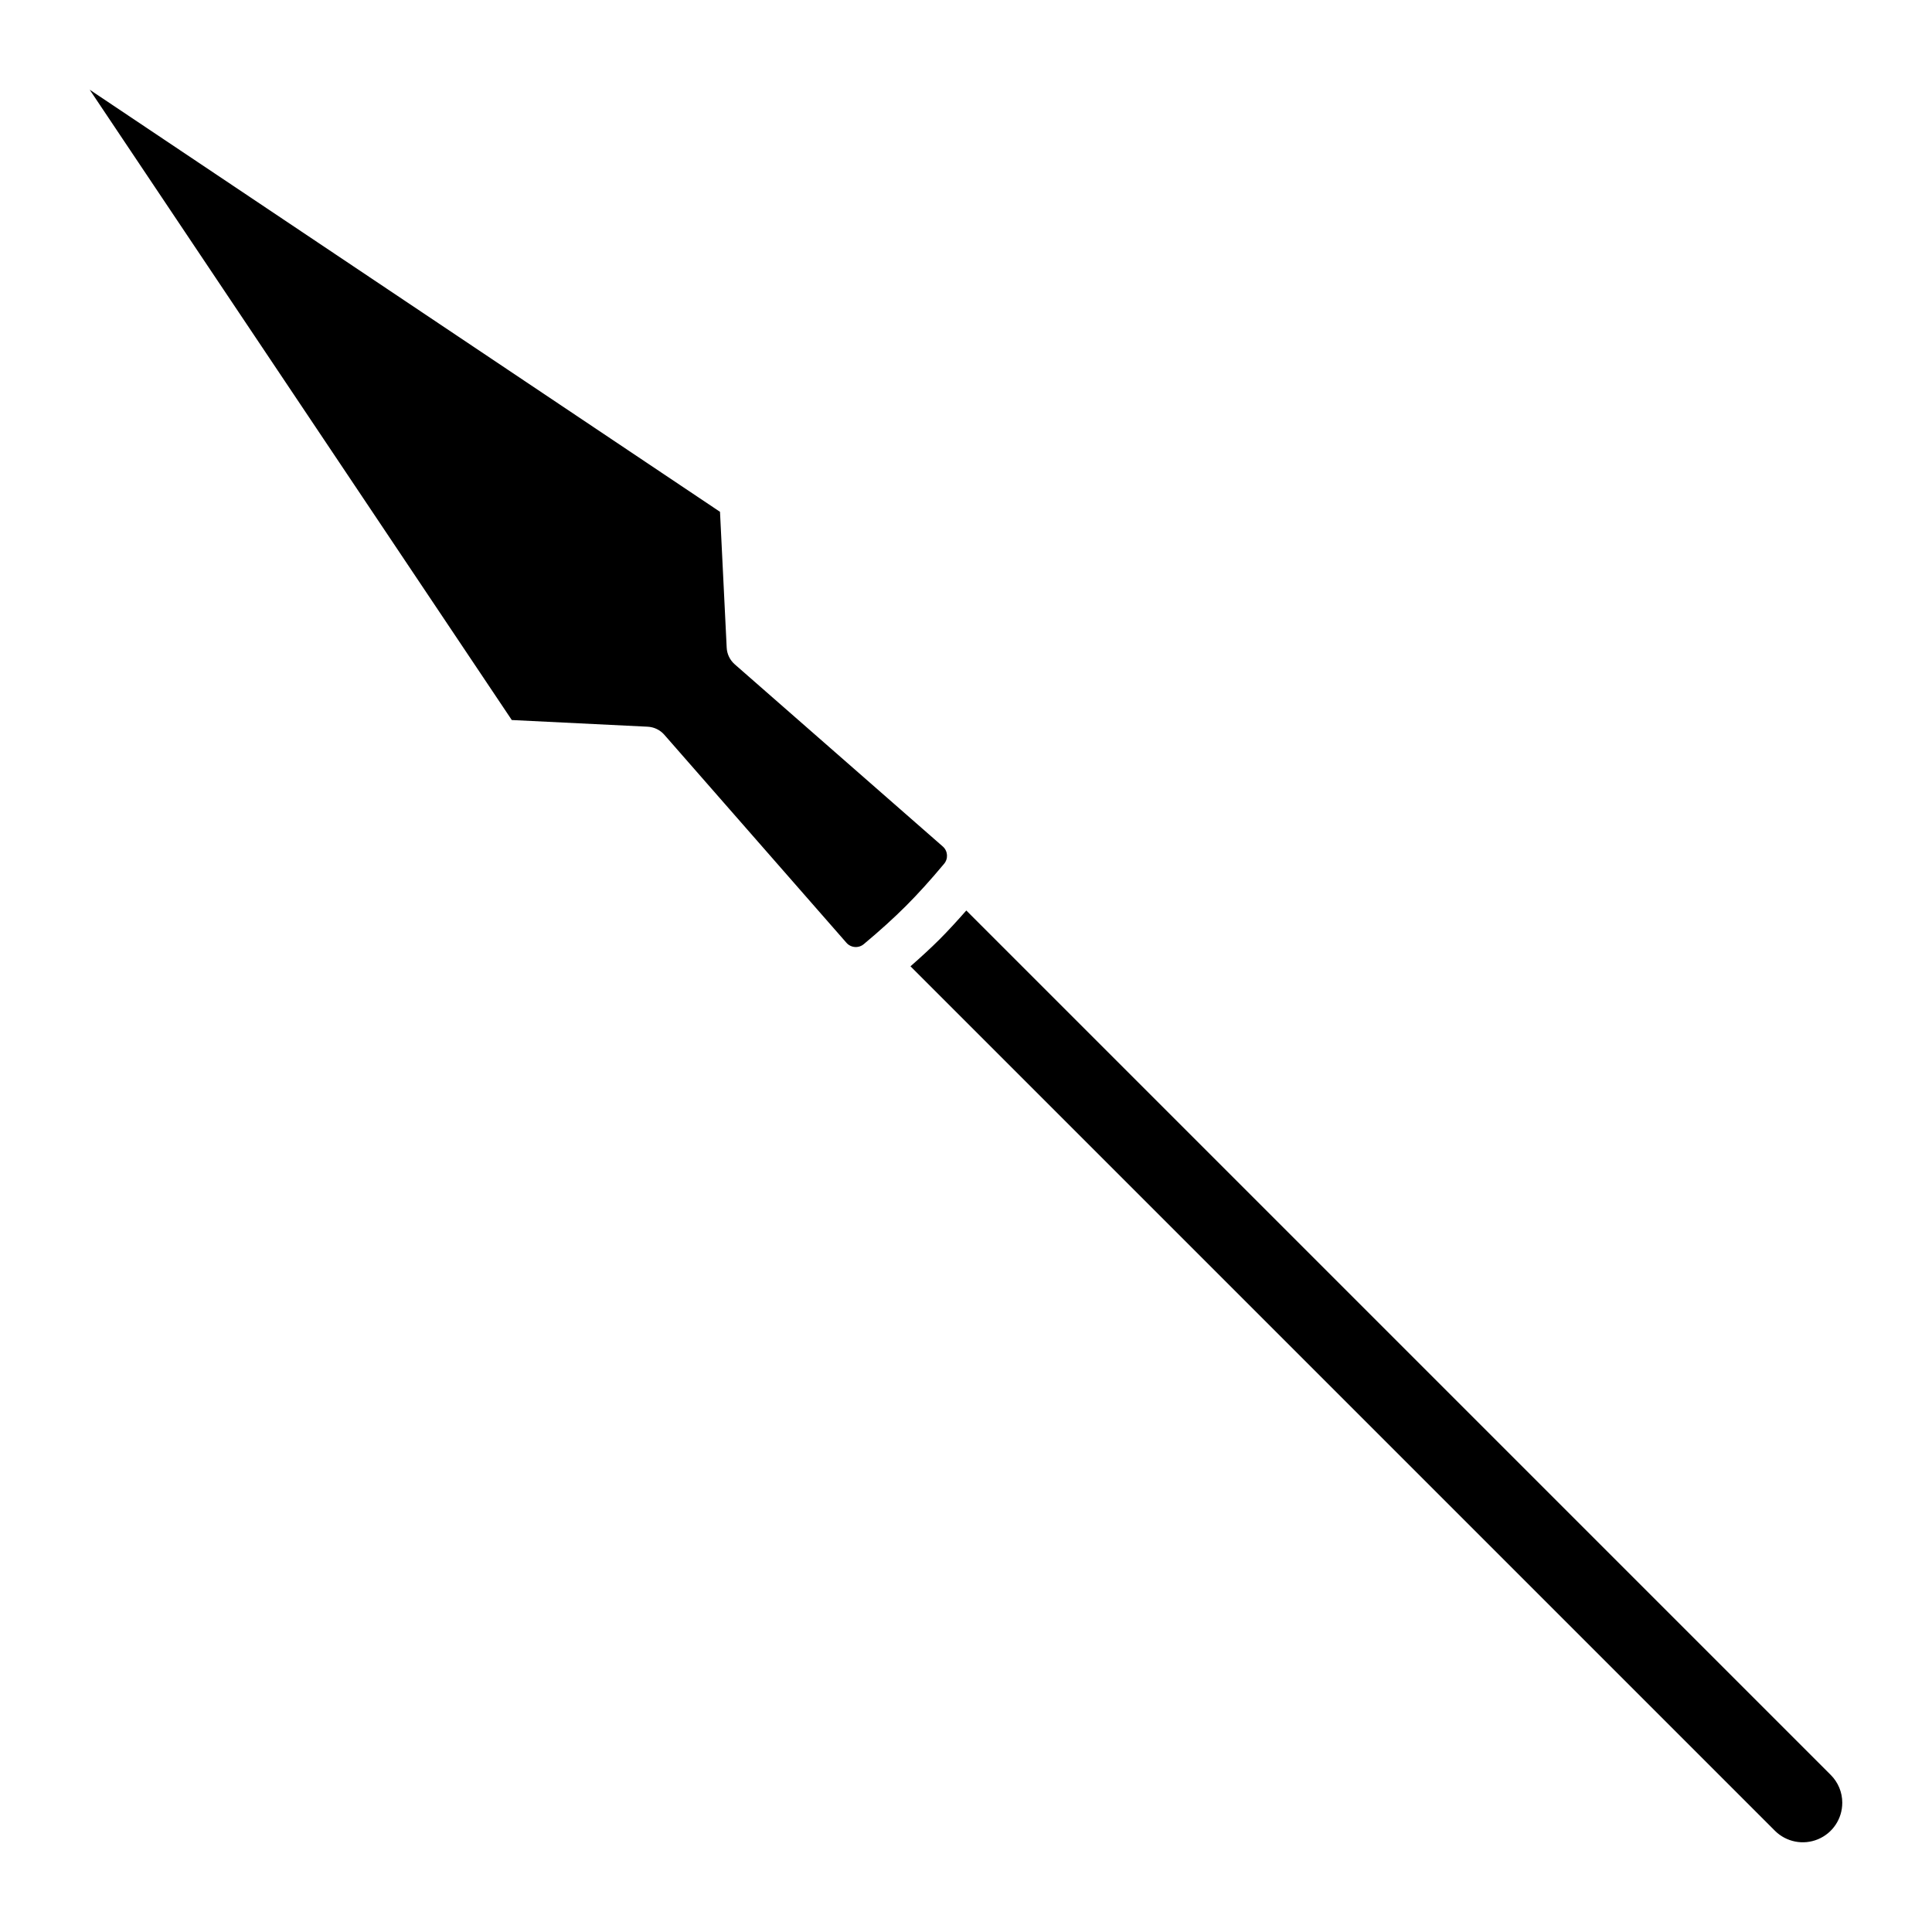
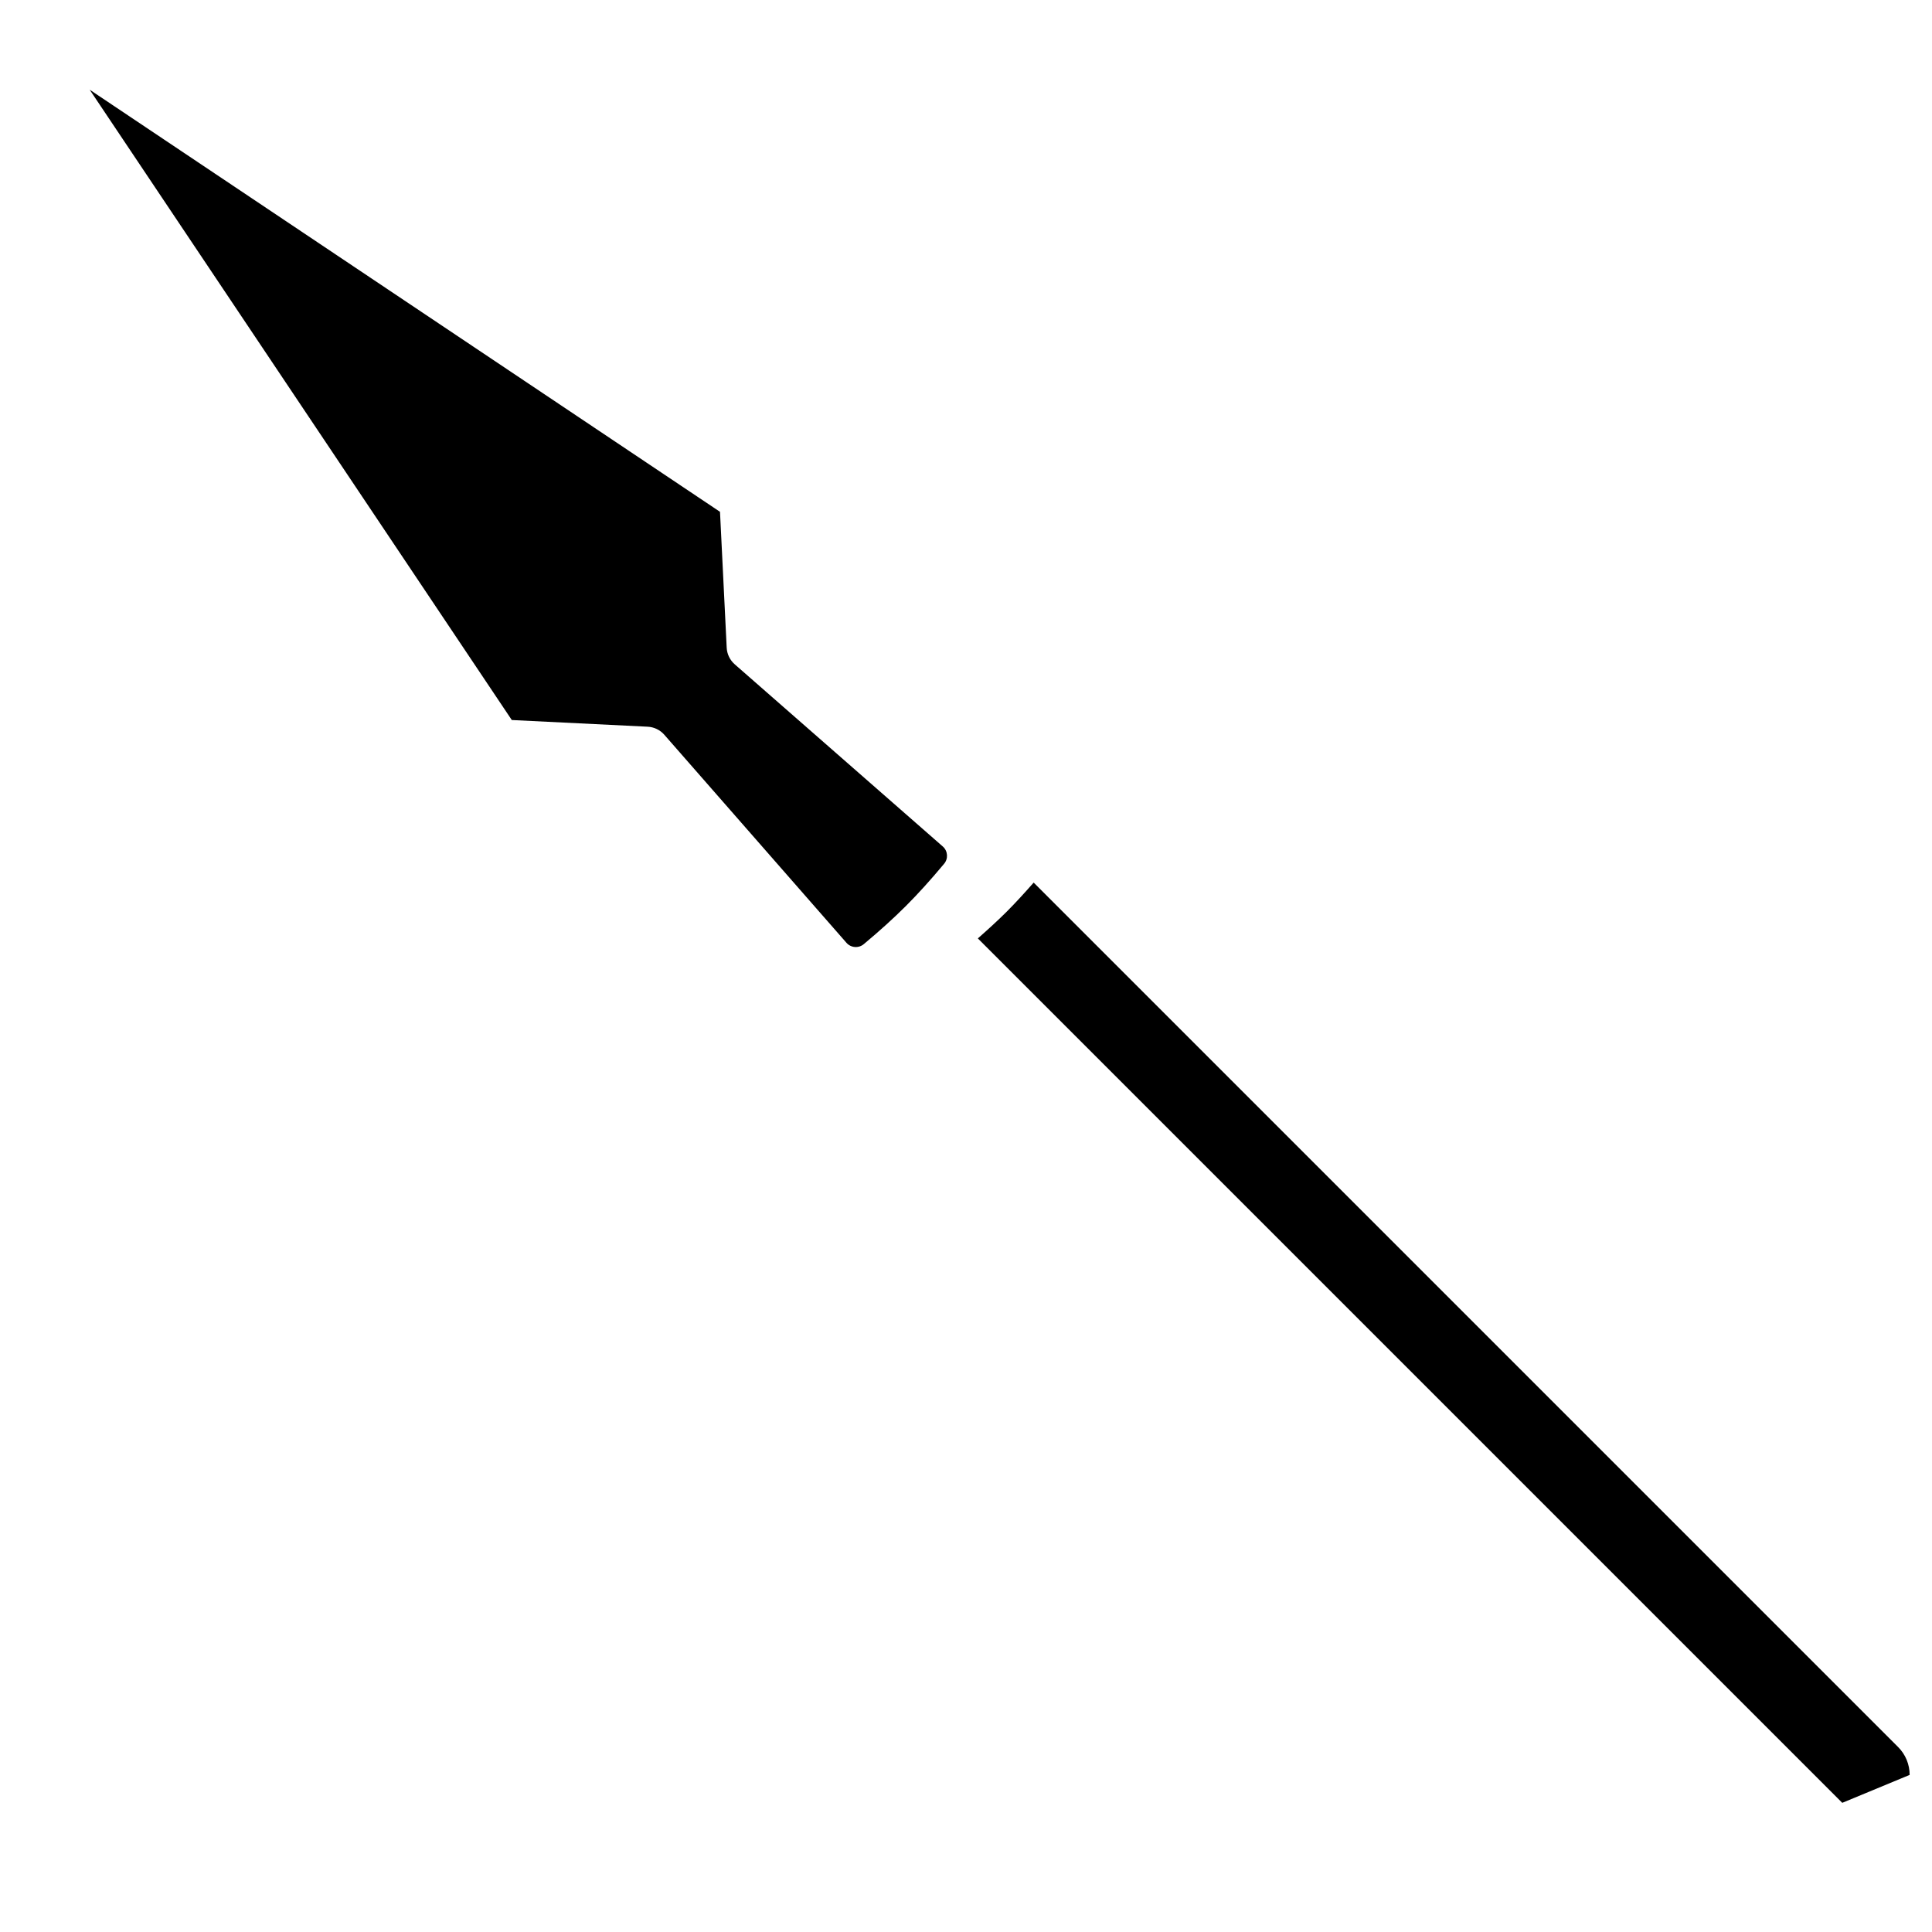
<svg xmlns="http://www.w3.org/2000/svg" fill="#000000" width="800px" height="800px" version="1.1" viewBox="144 144 512 512">
-   <path d="m632.22 621.77c0 4.231-2.547 8.043-6.457 9.66-3.906 1.617-8.402 0.723-11.395-2.266l-229.08-229.08c2.754-2.426 5.352-4.797 7.676-7.117 2.32-2.324 4.695-4.926 7.117-7.676l229.08 229.08c1.969 1.957 3.07 4.621 3.062 7.394zm-238.37-253.44-55.137-48.277v-0.004c-1.281-1.117-2.051-2.711-2.133-4.41l-1.773-36.004-167.04-111.86 111.86 167.04 36.004 1.77c1.699 0.082 3.293 0.852 4.414 2.129l48.266 55.129v0.004c0.574 0.656 1.391 1.062 2.262 1.121 0.875 0.059 1.734-0.23 2.394-0.809 4.258-3.555 7.891-6.852 11.117-10.074 3.227-3.227 6.519-6.871 10.074-11.129v0.004c1.188-1.367 1.051-3.438-0.309-4.633z" />
+   <path d="m632.22 621.77l-229.08-229.08c2.754-2.426 5.352-4.797 7.676-7.117 2.32-2.324 4.695-4.926 7.117-7.676l229.08 229.08c1.969 1.957 3.07 4.621 3.062 7.394zm-238.37-253.44-55.137-48.277v-0.004c-1.281-1.117-2.051-2.711-2.133-4.41l-1.773-36.004-167.04-111.86 111.86 167.04 36.004 1.77c1.699 0.082 3.293 0.852 4.414 2.129l48.266 55.129v0.004c0.574 0.656 1.391 1.062 2.262 1.121 0.875 0.059 1.734-0.23 2.394-0.809 4.258-3.555 7.891-6.852 11.117-10.074 3.227-3.227 6.519-6.871 10.074-11.129v0.004c1.188-1.367 1.051-3.438-0.309-4.633z" />
</svg>